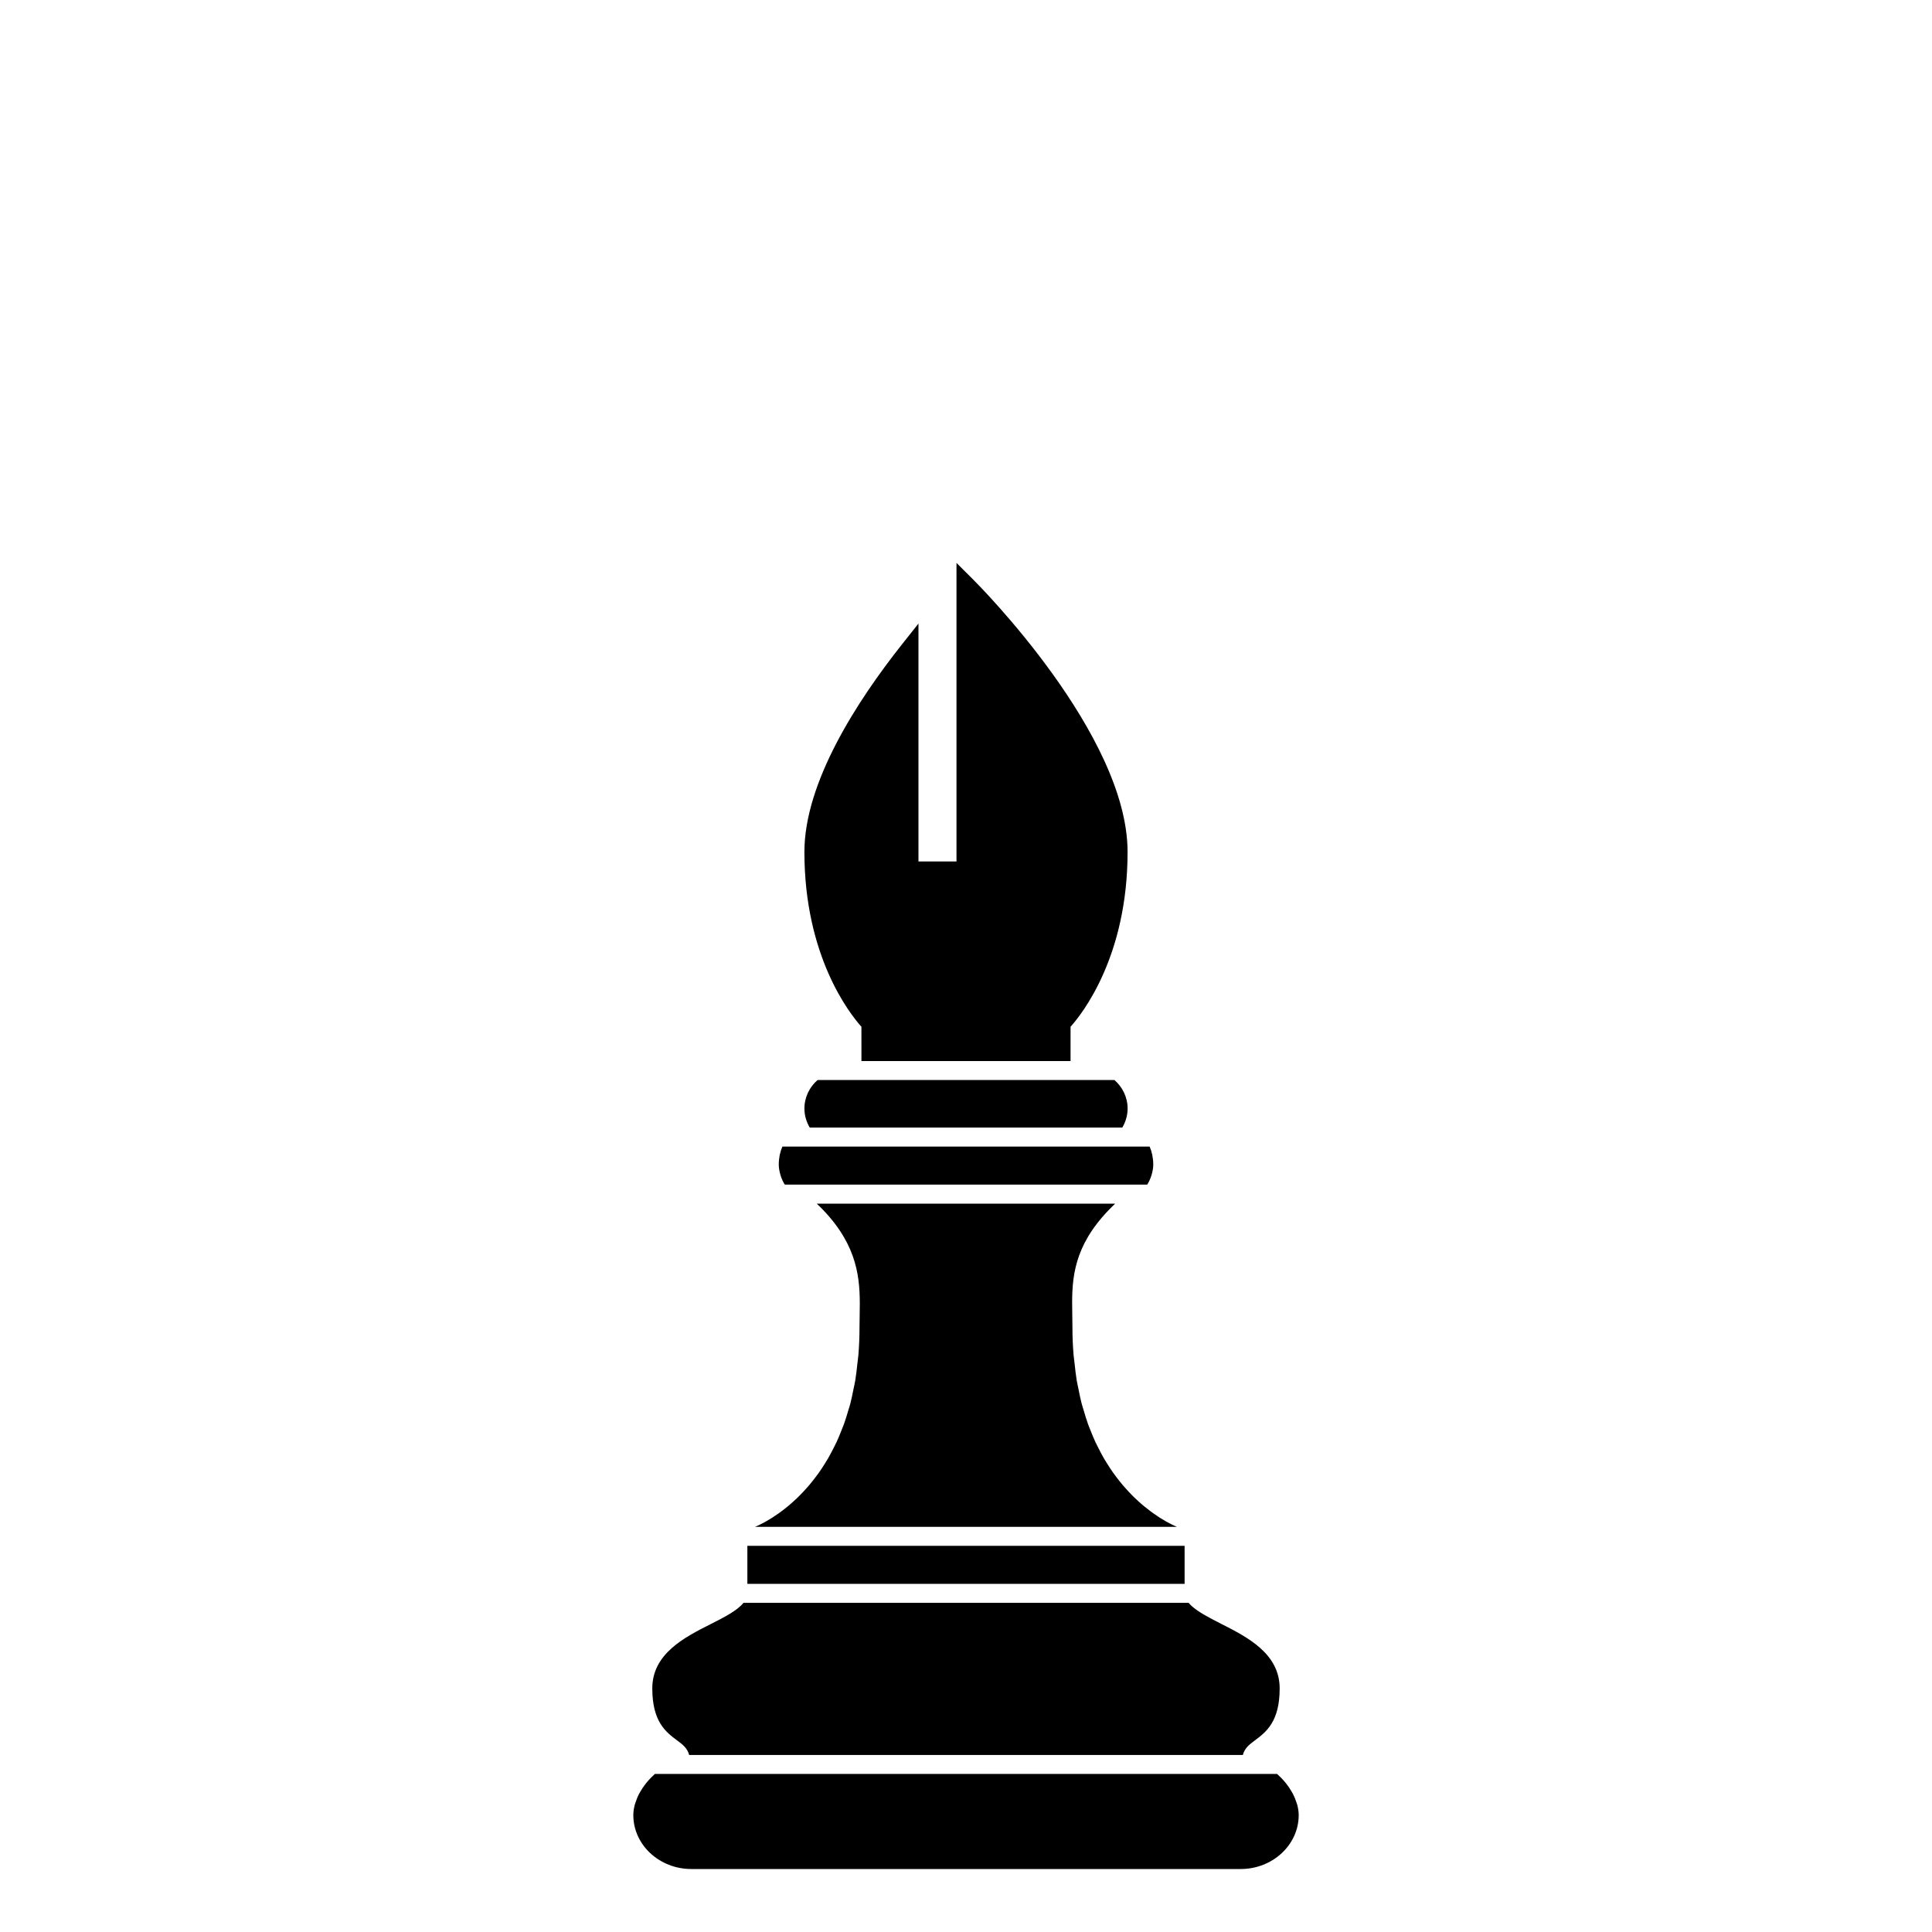
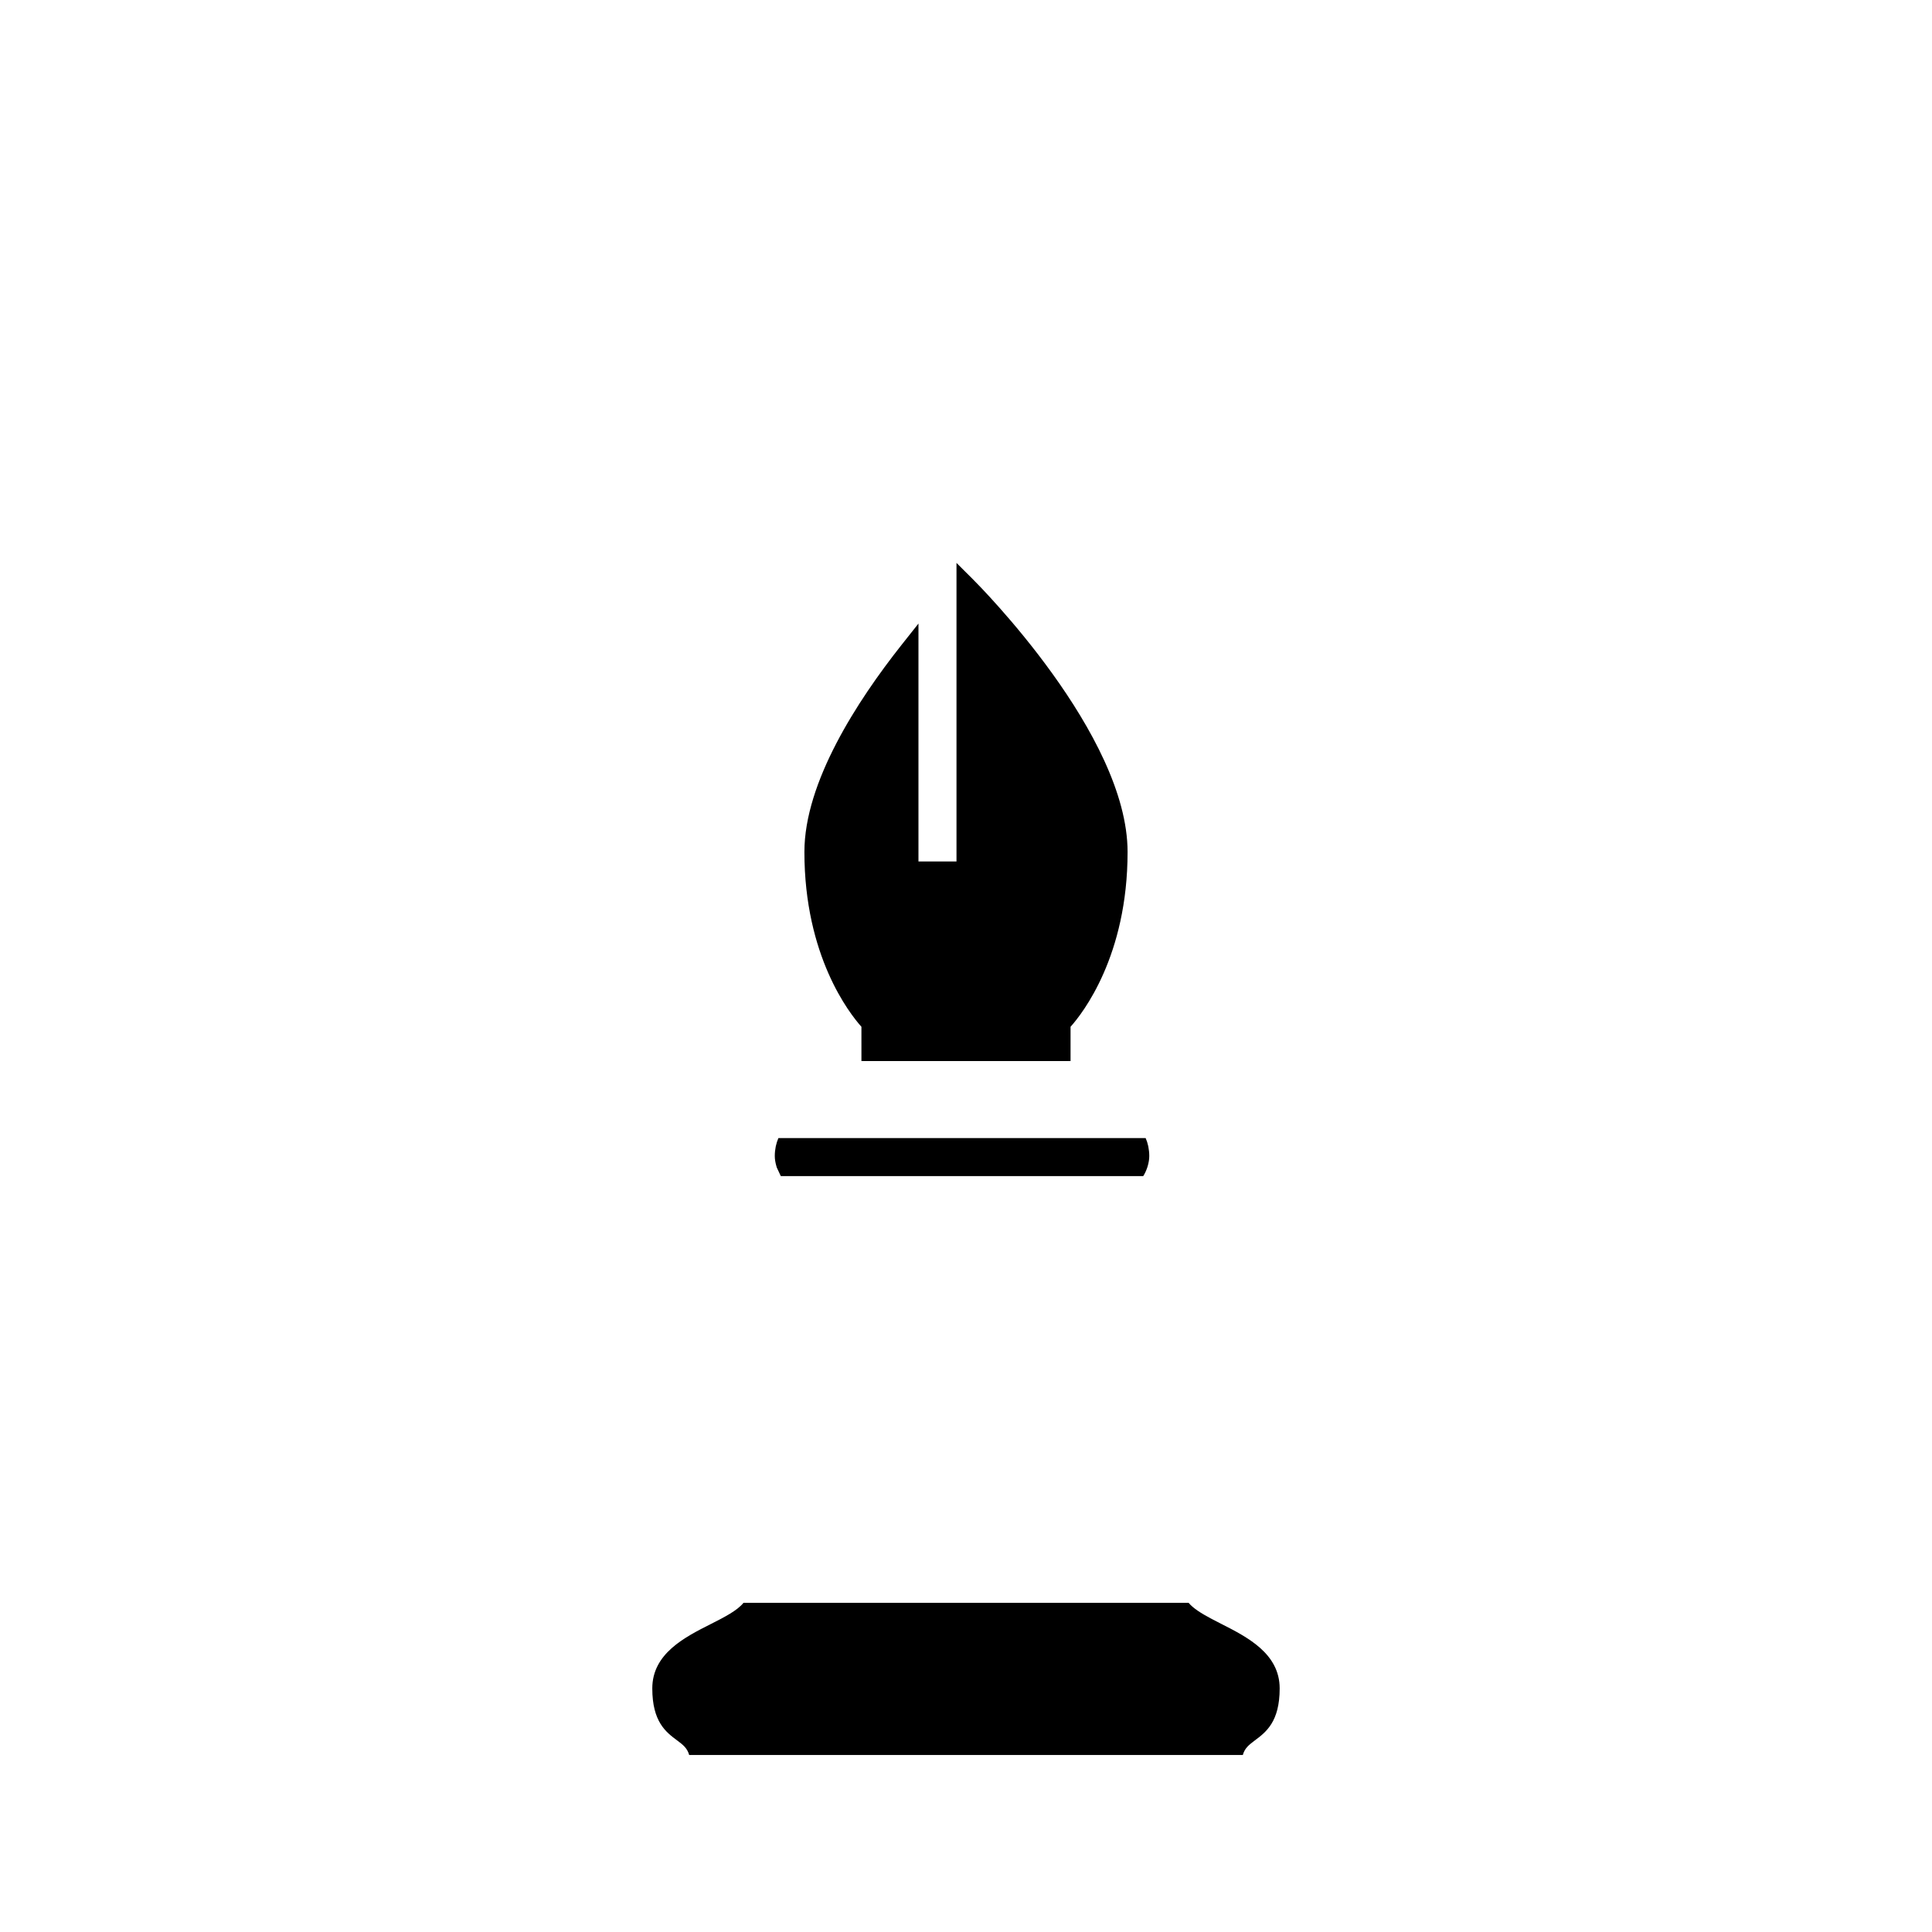
<svg xmlns="http://www.w3.org/2000/svg" fill="#000000" width="800px" height="800px" version="1.1" viewBox="144 144 512 512">
  <g>
-     <path d="m359.7 442.82h81.719c0.871-1.484 1.41-3.195 1.41-5.039 0-3.023-1.367-5.707-3.481-7.559h-78.688c-2.117 1.848-3.481 4.535-3.481 7.559 0 1.844 0.539 3.551 1.41 5.039z" />
-     <path d="m350.92 455.68c0.266 0.789 0.605 1.551 1.055 2.254h96.051c0.449-0.699 0.785-1.461 1.055-2.254 0.059-0.172 0.117-0.344 0.16-0.52 0.227-0.82 0.383-1.672 0.383-2.559 0-0.867-0.102-1.668-0.242-2.438-0.02-0.09-0.039-0.176-0.059-0.266-0.152-0.711-0.367-1.371-0.641-1.984-0.004-0.016-0.012-0.035-0.016-0.055h-0.004l-8.359-0.004h-88.965c-0.004 0.016-0.012 0.035-0.016 0.055-0.273 0.613-0.484 1.273-0.641 1.984-0.02 0.09-0.047 0.176-0.059 0.266-0.145 0.766-0.242 1.566-0.242 2.438 0 0.887 0.16 1.734 0.383 2.559 0.039 0.184 0.098 0.348 0.156 0.523z" />
-     <path d="m342.06 553.66h115.87v10.078h-115.87z" />
-     <path d="m487.76 622.2c-0.055-0.207-0.152-0.402-0.215-0.605-0.242-0.754-0.535-1.5-0.918-2.231-0.074-0.141-0.168-0.273-0.242-0.414-0.453-0.812-0.977-1.594-1.578-2.348-0.035-0.047-0.074-0.09-0.117-0.137-0.676-0.832-1.438-1.617-2.246-2.352h-164.89c-0.812 0.734-1.57 1.516-2.246 2.352-0.039 0.047-0.074 0.09-0.117 0.137-0.598 0.754-1.125 1.535-1.578 2.348-0.082 0.141-0.168 0.273-0.242 0.414-0.383 0.73-0.676 1.477-0.918 2.231-0.066 0.203-0.16 0.398-0.215 0.605-0.246 0.934-0.402 1.875-0.402 2.812 0 7.883 6.891 14.297 15.367 14.297h145.6c8.473 0 15.367-6.414 15.367-14.297-0.004-0.941-0.16-1.879-0.406-2.812z" />
+     <path d="m350.92 455.68h96.051c0.449-0.699 0.785-1.461 1.055-2.254 0.059-0.172 0.117-0.344 0.16-0.52 0.227-0.82 0.383-1.672 0.383-2.559 0-0.867-0.102-1.668-0.242-2.438-0.02-0.09-0.039-0.176-0.059-0.266-0.152-0.711-0.367-1.371-0.641-1.984-0.004-0.016-0.012-0.035-0.016-0.055h-0.004l-8.359-0.004h-88.965c-0.004 0.016-0.012 0.035-0.016 0.055-0.273 0.613-0.484 1.273-0.641 1.984-0.02 0.09-0.047 0.176-0.059 0.266-0.145 0.766-0.242 1.566-0.242 2.438 0 0.887 0.16 1.734 0.383 2.559 0.039 0.184 0.098 0.348 0.156 0.523z" />
    <path d="m323.44 605.22c1.582 1.18 2.691 2.055 3.195 3.859v0.004h146.73v-0.004c0.504-1.805 1.613-2.676 3.195-3.859 2.922-2.184 6.566-4.906 6.566-13.773 0-9.246-8.605-13.617-15.527-17.129-0.812-0.414-1.602-0.82-2.379-1.23-0.117-0.059-0.238-0.125-0.352-0.188-2.481-1.32-4.644-2.656-5.863-4.125h-117.98c-0.402 0.504-0.918 0.988-1.512 1.457-0.023 0.02-0.047 0.039-0.07 0.059-1.184 0.934-2.695 1.812-4.344 2.691-0.121 0.066-0.242 0.133-0.363 0.191-0.785 0.414-1.594 0.828-2.414 1.238-6.887 3.484-15.457 7.812-15.457 17.035 0 8.867 3.641 11.59 6.57 13.773z" />
-     <path d="m455.48 548.44c-0.18-0.082-0.367-0.16-0.598-0.273-0.117-0.055-0.266-0.137-0.398-0.195-0.316-0.156-0.664-0.332-1.055-0.543-0.137-0.074-0.297-0.168-0.441-0.25-0.422-0.238-0.875-0.504-1.359-0.805-0.168-0.102-0.344-0.223-0.516-0.332-0.504-0.324-1.027-0.68-1.578-1.074-0.191-0.137-0.387-0.281-0.586-0.43-0.555-0.414-1.129-0.863-1.719-1.344-0.215-0.176-0.438-0.367-0.656-0.555-0.586-0.5-1.18-1.043-1.785-1.621-0.242-0.23-0.48-0.465-0.719-0.707-0.594-0.594-1.188-1.234-1.785-1.898-0.258-0.289-0.516-0.574-0.766-0.875-0.586-0.684-1.16-1.426-1.734-2.188-0.266-0.352-0.535-0.699-0.797-1.074-0.555-0.781-1.098-1.621-1.633-2.484-0.266-0.422-0.535-0.84-0.789-1.285-0.516-0.875-1.004-1.824-1.484-2.781-0.258-0.508-0.52-0.996-0.766-1.527-0.457-0.977-0.883-2.035-1.301-3.094-0.238-0.59-0.484-1.152-0.699-1.773-0.395-1.094-0.742-2.273-1.09-3.445-0.195-0.672-0.418-1.309-0.598-2.004-0.324-1.23-0.578-2.559-0.84-3.879-0.145-0.734-0.324-1.43-0.449-2.195-0.242-1.461-0.406-3.027-0.574-4.594-0.074-0.715-0.191-1.379-0.25-2.117-0.203-2.34-0.309-4.793-0.309-7.371 0-1.047-0.02-2.109-0.039-3.188-0.02-1.137-0.039-2.277-0.039-3.426 0.02-8.035 1.176-16.434 11.402-26.133h-79.074c10.242 9.73 11.387 18.52 11.402 26.426 0 1.129-0.02 2.242-0.039 3.336-0.02 1.016-0.039 2.012-0.039 2.984 0 2.578-0.105 5.031-0.297 7.375-0.059 0.734-0.176 1.402-0.25 2.117-0.168 1.562-0.332 3.133-0.574 4.594-0.125 0.766-0.301 1.457-0.449 2.195-0.262 1.32-0.52 2.644-0.84 3.879-0.18 0.699-0.398 1.336-0.598 2.004-0.348 1.176-0.691 2.352-1.09 3.445-0.223 0.613-0.469 1.18-0.699 1.773-0.422 1.059-0.84 2.117-1.301 3.094-0.246 0.527-0.508 1.02-0.766 1.527-0.484 0.957-0.973 1.906-1.484 2.781-0.262 0.441-0.527 0.855-0.789 1.285-0.539 0.863-1.078 1.703-1.633 2.484-0.262 0.367-0.527 0.719-0.797 1.074-0.574 0.762-1.152 1.5-1.734 2.188-0.258 0.301-0.516 0.59-0.766 0.875-0.598 0.672-1.195 1.309-1.785 1.898-0.242 0.242-0.484 0.473-0.719 0.707-0.598 0.574-1.199 1.117-1.785 1.621-0.223 0.188-0.438 0.379-0.656 0.555-0.59 0.484-1.16 0.934-1.719 1.344-0.195 0.145-0.395 0.293-0.586 0.43-0.551 0.395-1.074 0.746-1.578 1.074-0.172 0.109-0.348 0.227-0.516 0.332-0.484 0.301-0.934 0.562-1.359 0.805-0.145 0.082-0.301 0.176-0.441 0.25-0.387 0.211-0.73 0.387-1.055 0.543-0.133 0.066-0.281 0.141-0.398 0.195-0.238 0.109-0.422 0.195-0.598 0.273-0.141 0.059-0.316 0.141-0.418 0.188h111.8c-0.109-0.047-0.293-0.133-0.426-0.191z" />
    <path d="m372.29 425.19h55.418v-9.082c3.184-3.562 15.113-18.758 15.113-46.336 0-31.141-39.371-70.648-41.047-72.316l-4.293-4.277v79.113h-10.078v-63.043l-4.492 5.672c-11.738 14.836-25.734 36.387-25.734 54.852 0 27.578 11.93 42.773 15.113 46.336z" />
  </g>
</svg>